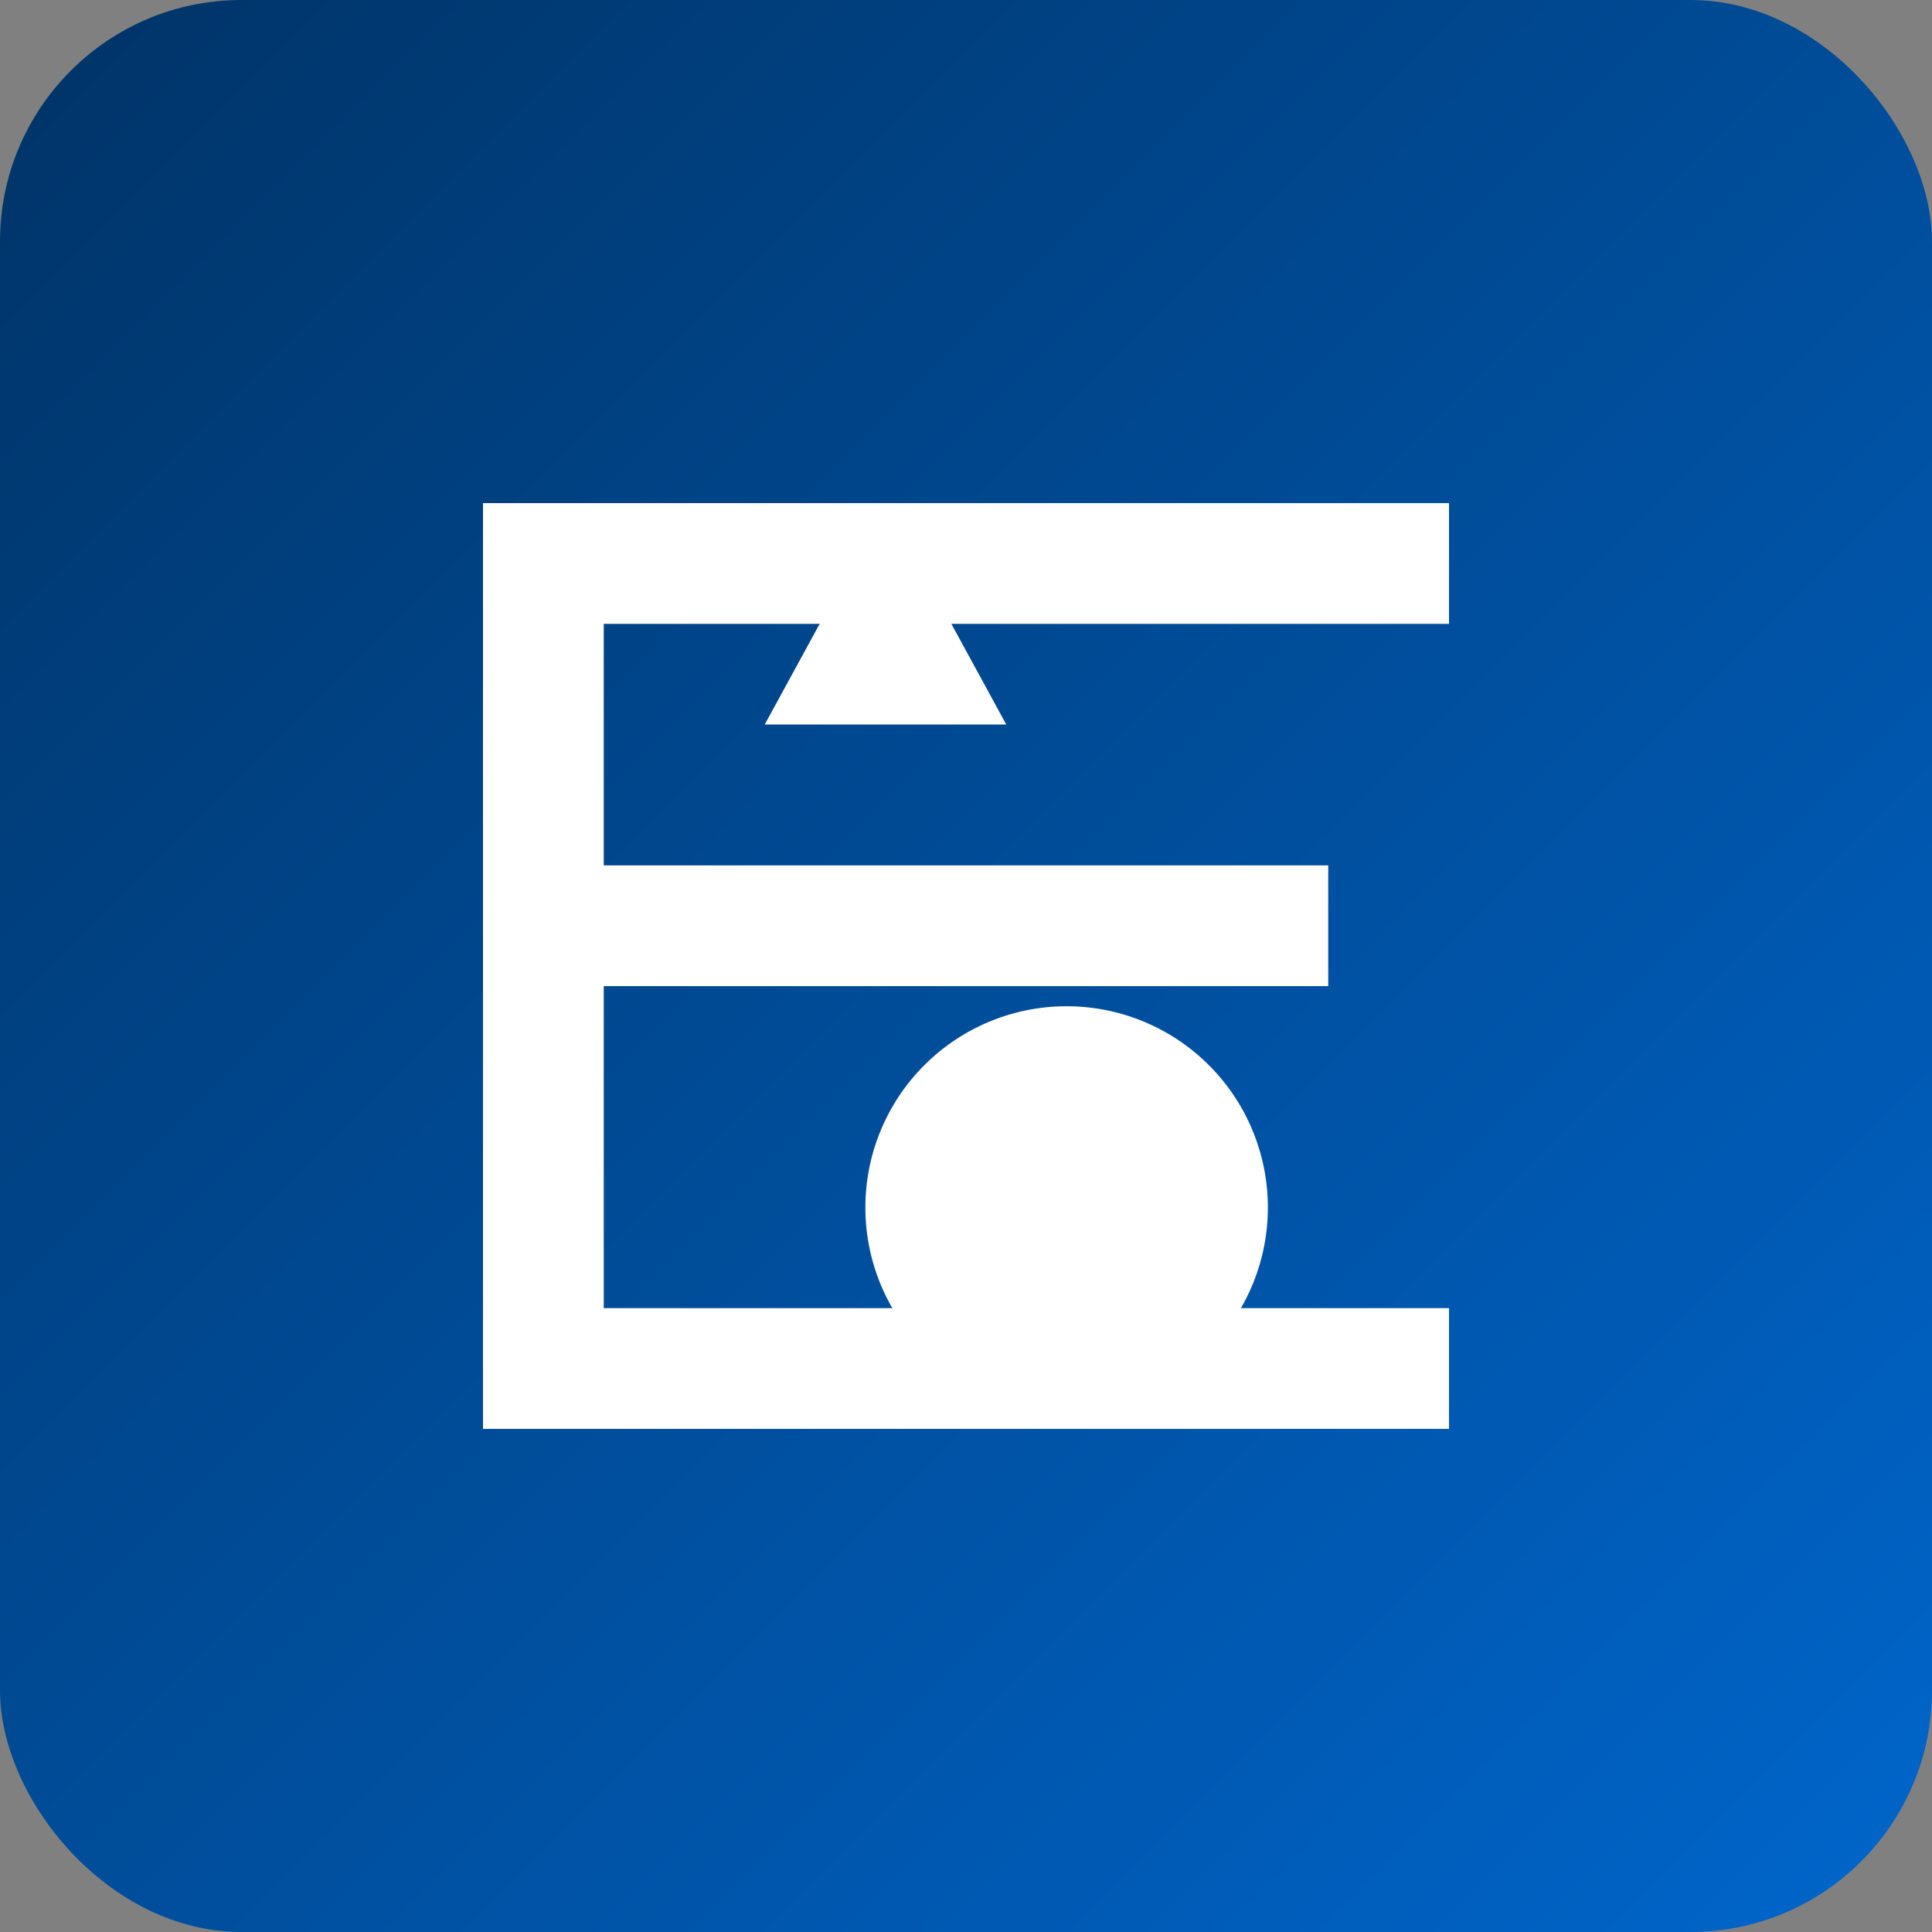
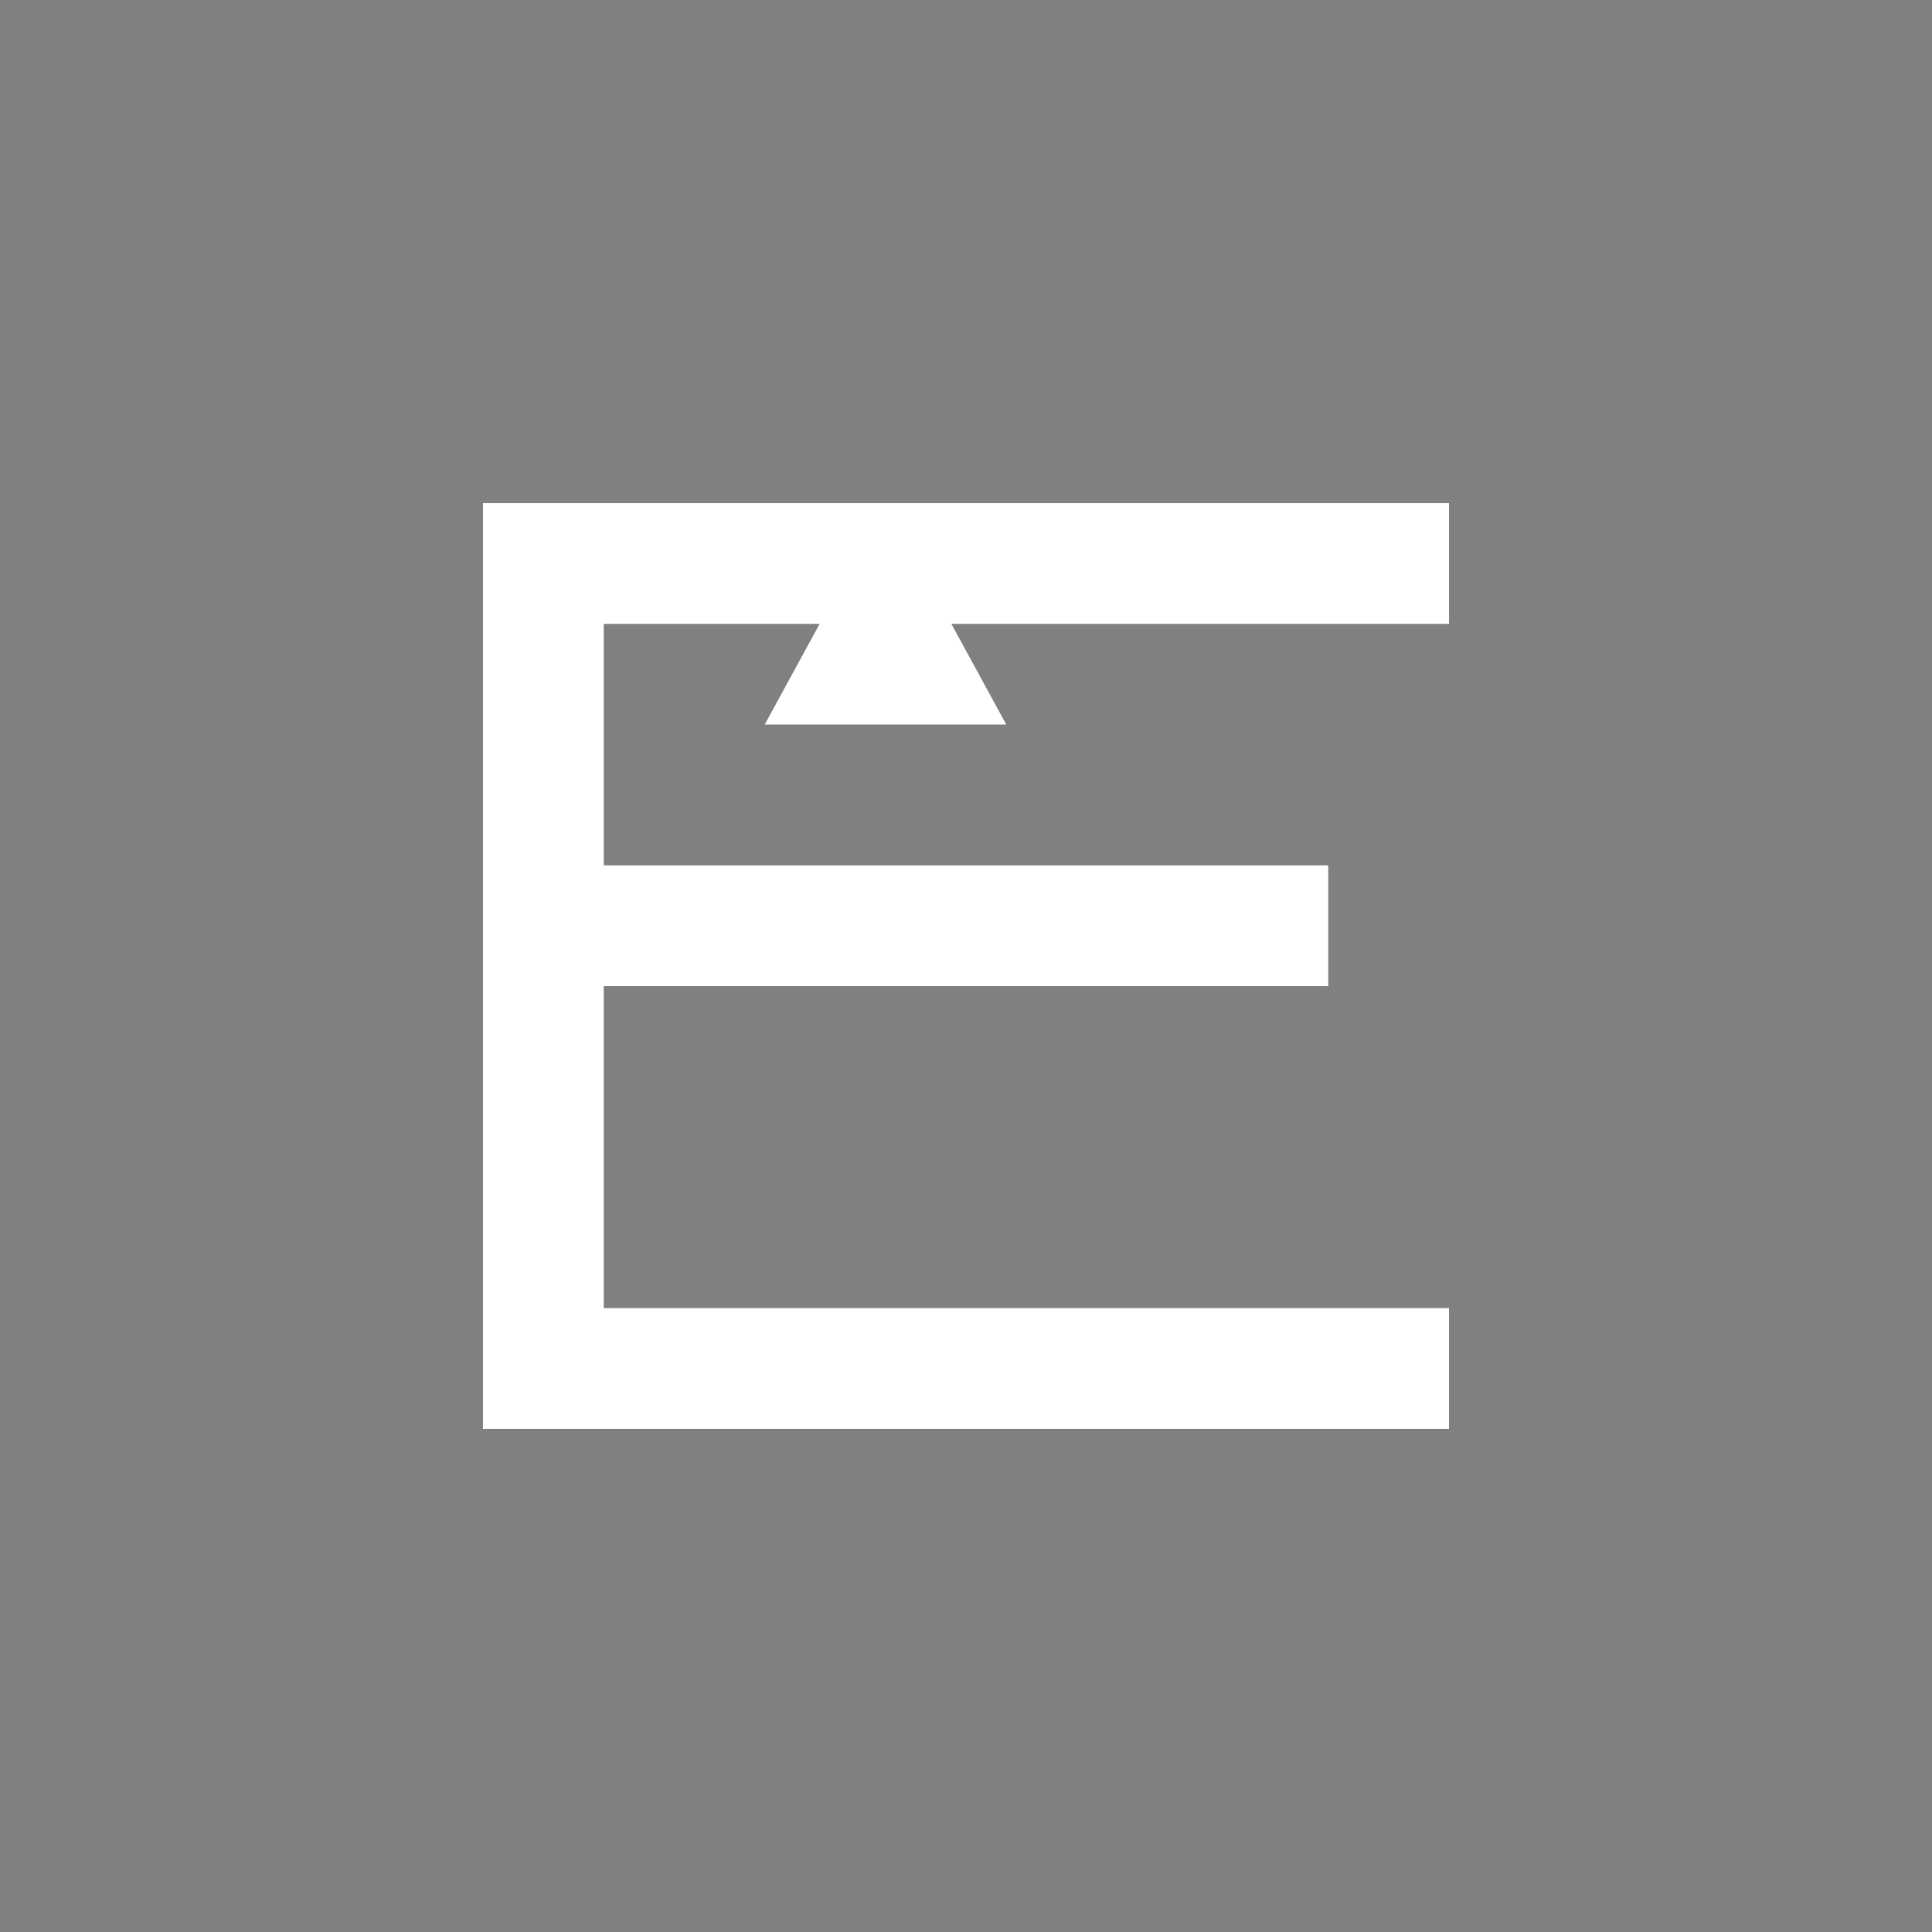
<svg xmlns="http://www.w3.org/2000/svg" viewBox="0 0 192 192" width="192" height="192">
  <rect x="0" y="0" width="192" height="192" fill="#808080" stroke="none" />
  <defs>
    <linearGradient id="grad1" x1="0%" y1="0%" x2="100%" y2="100%">
      <stop offset="0%" style="stop-color:#003366;stop-opacity:1" />
      <stop offset="100%" style="stop-color:#0066cc;stop-opacity:1" />
    </linearGradient>
  </defs>
-   <rect width="192" height="192" rx="24" fill="url(#grad1)" />
  <g fill="#ffffff">
    <path d="M48,50 h96 v12 h-84 v24 h72 v12 h-72 v32 h84 v12 h-96 z" />
    <path d="M76,72 l12,-22 l12,22 z" />
-     <path d="M106,100 a20,20 0 1,0 20,20 a20,20 0 0,0 -20,-20 z" />
  </g>
</svg>